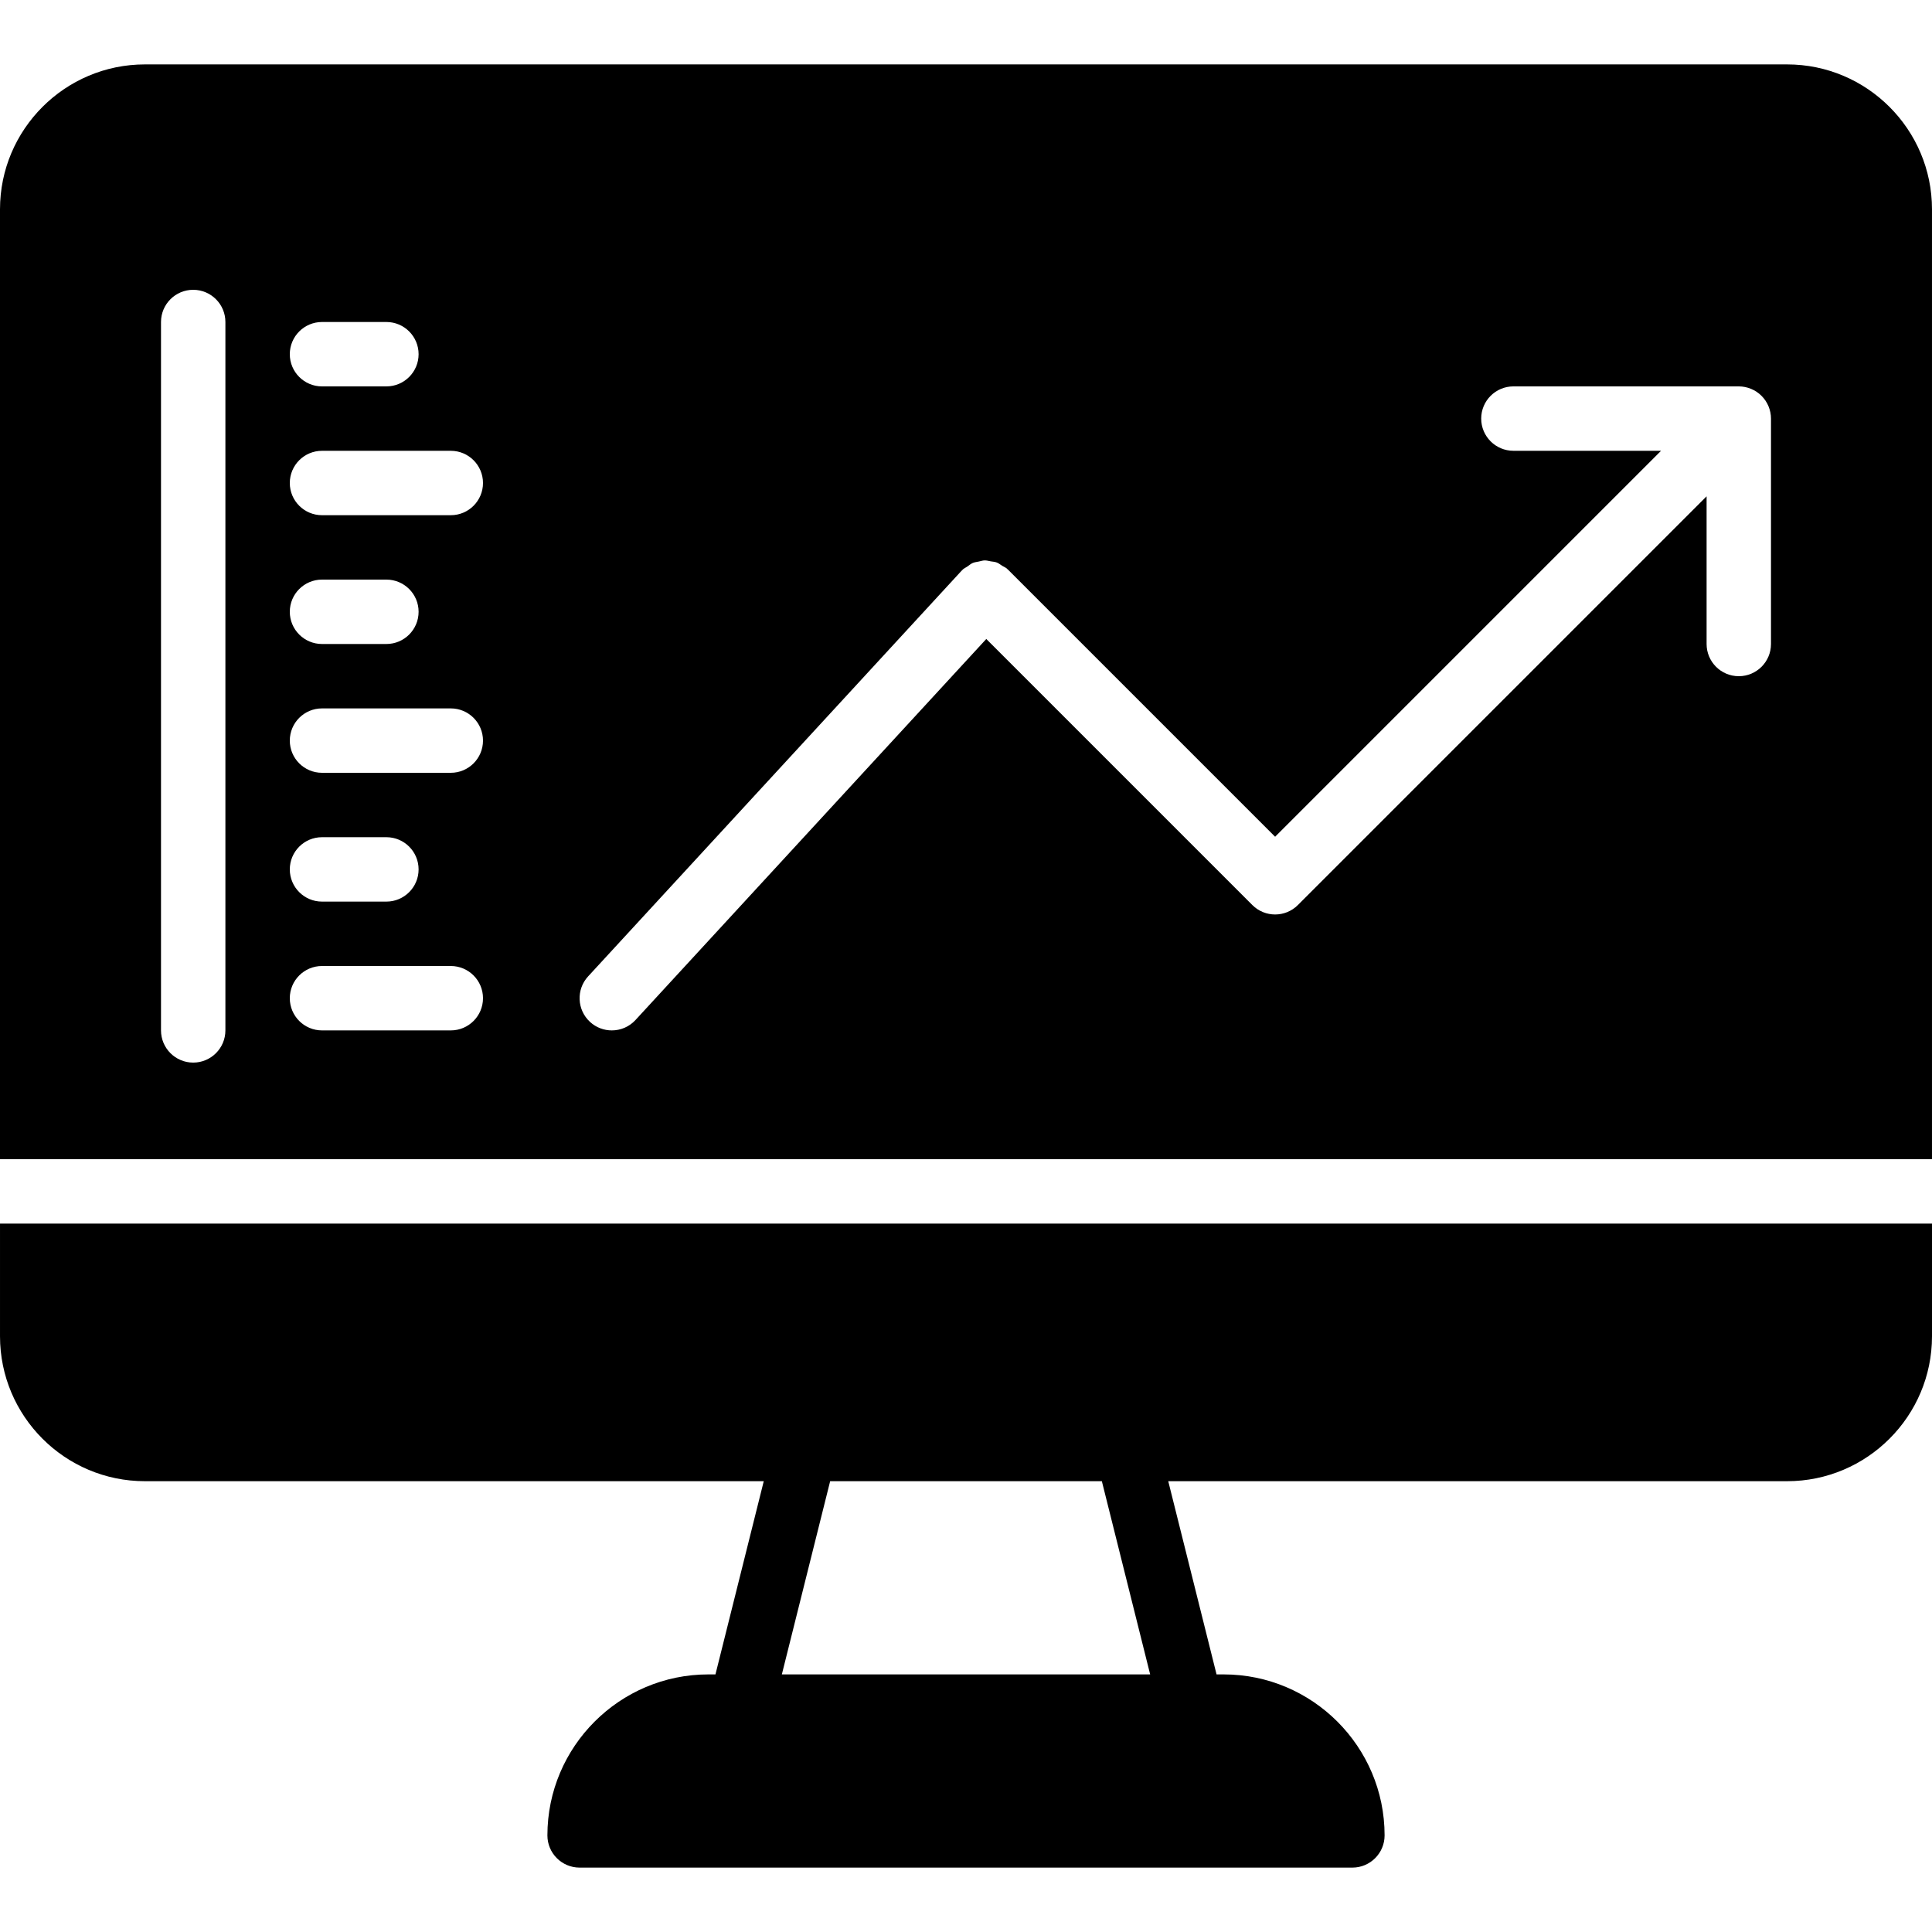
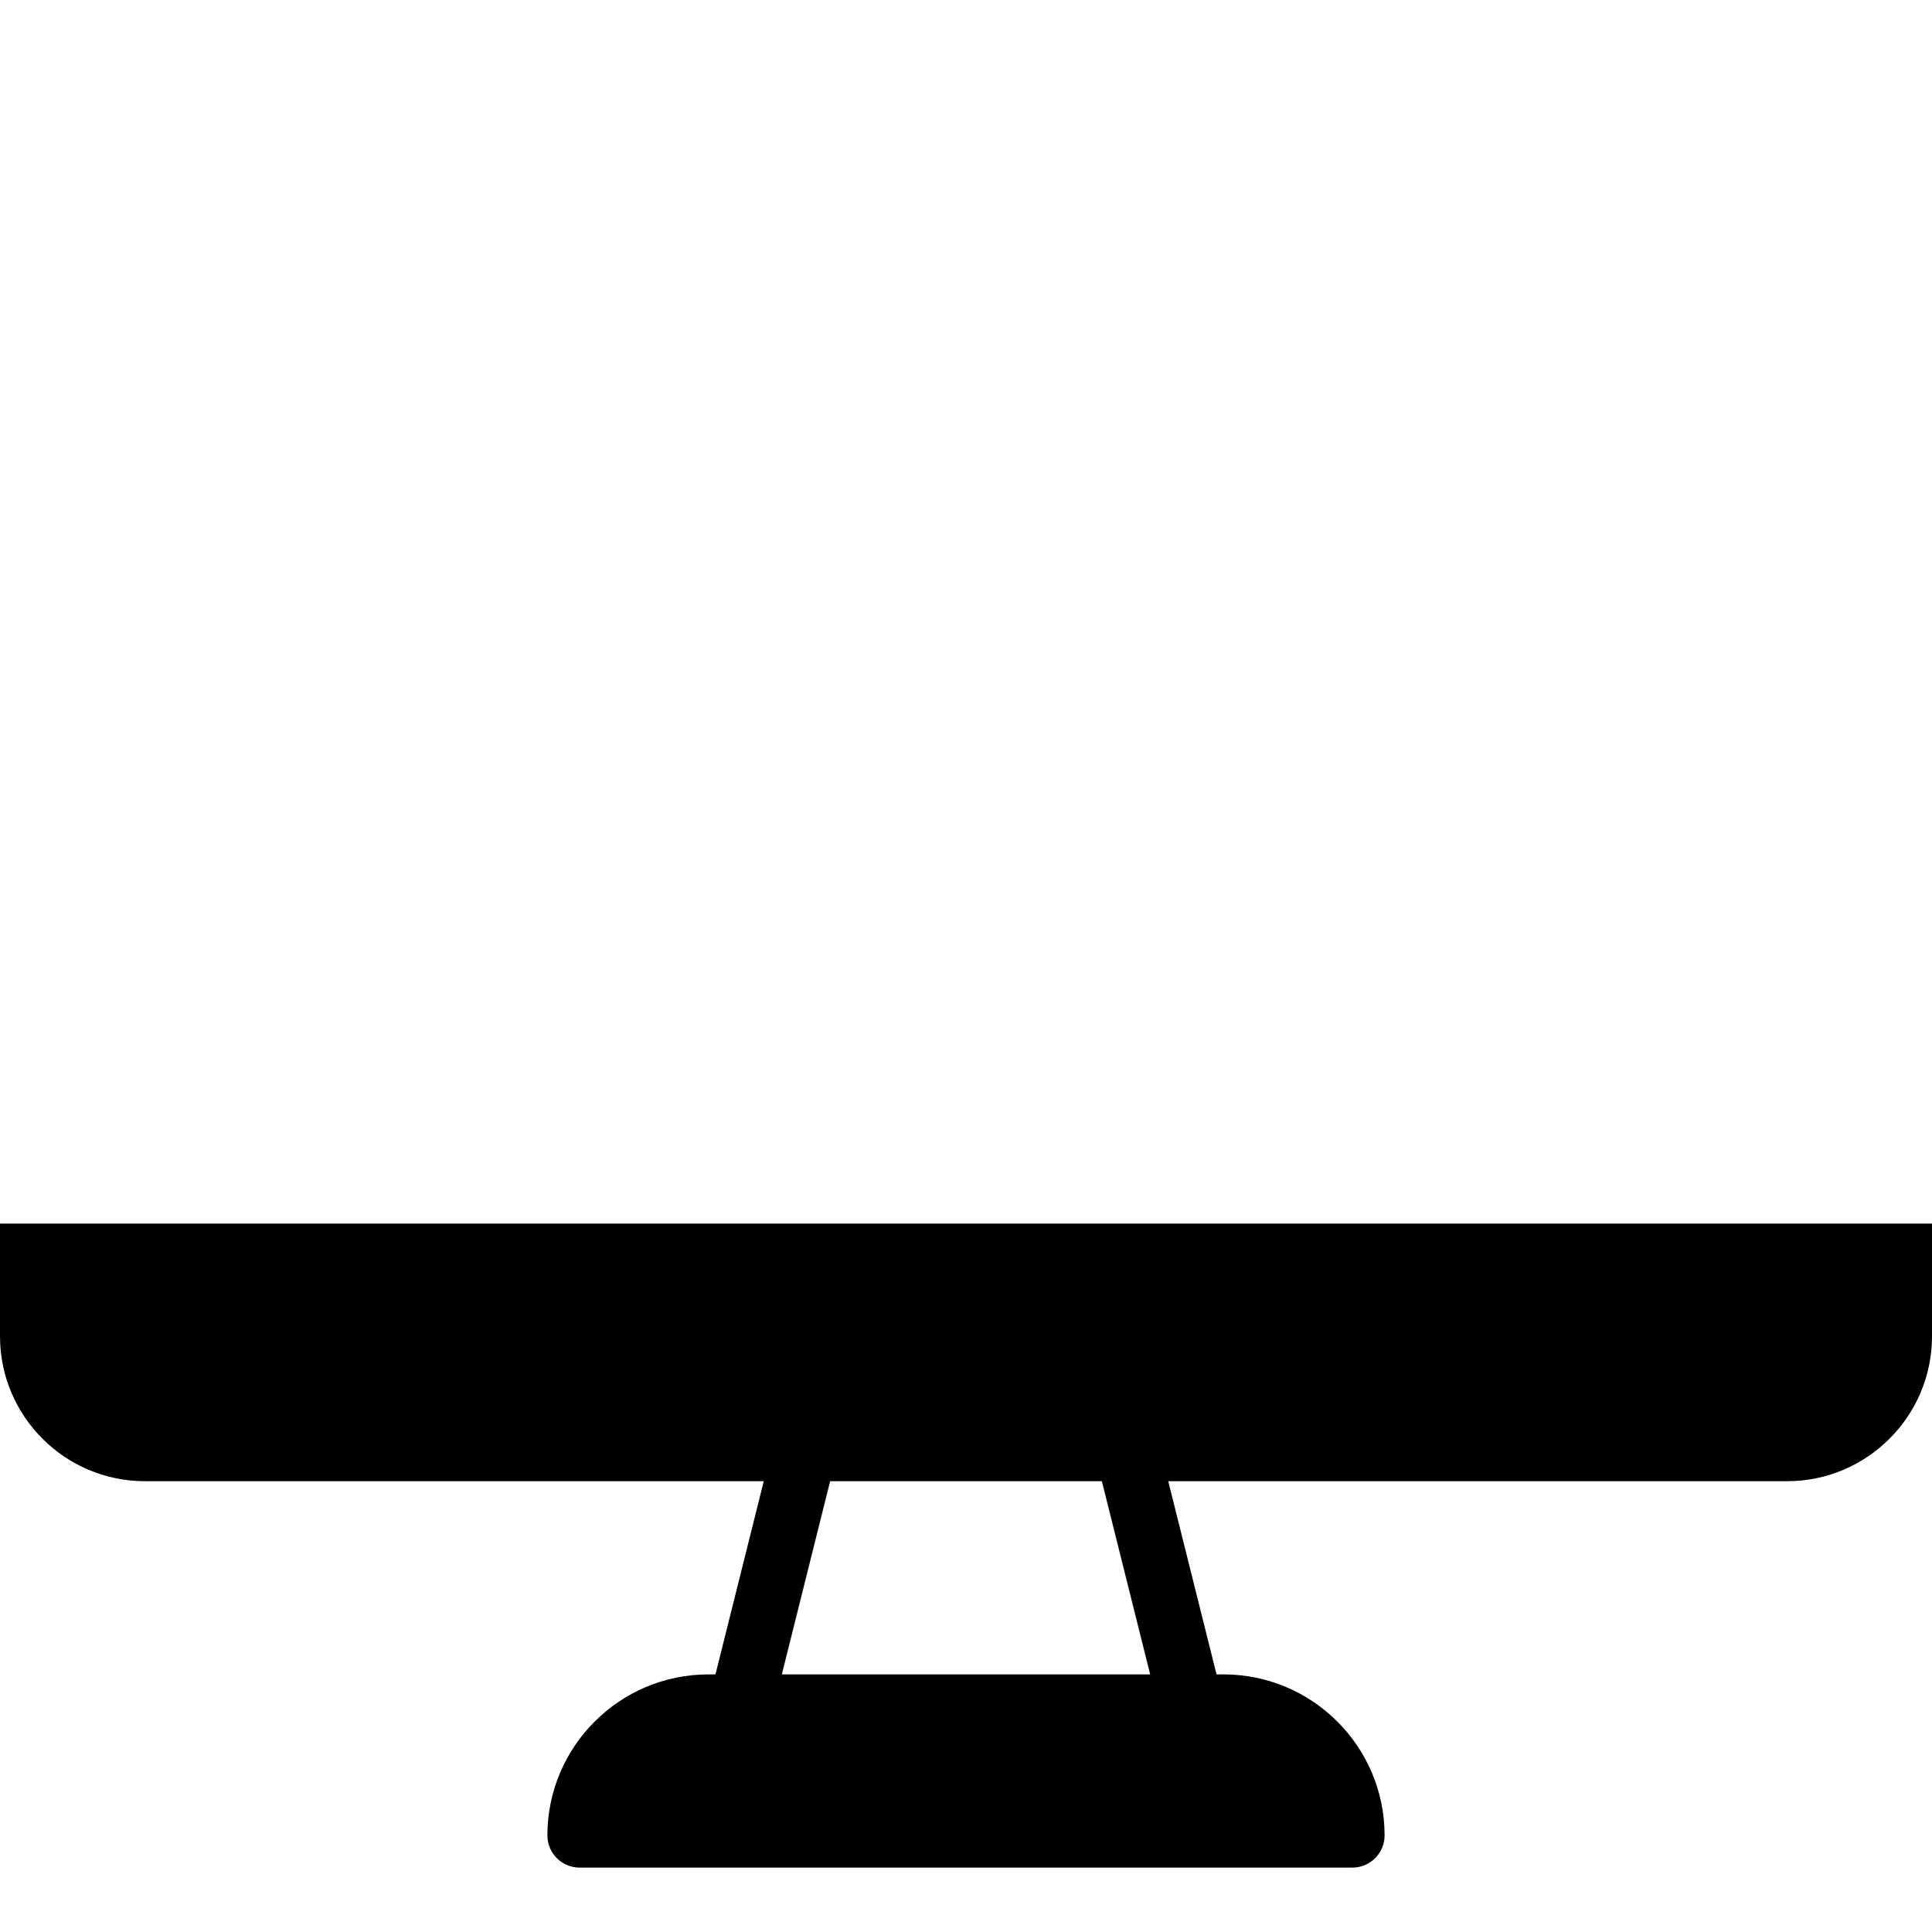
<svg xmlns="http://www.w3.org/2000/svg" version="1.1" id="Layer_1" x="0px" y="0px" viewBox="0 0 512.002 512.002" style="enable-background:new 0 0 512.002 512.002;" xml:space="preserve">
  <g>
    <g>
      <g>
-         <path d="M512,55.468c0-21.171-17.229-38.4-38.4-38.4H38.4c-21.171,0-38.4,17.229-38.4,38.4v251.733h512V55.468z M85.333,85.334     H102.4c4.71,0,8.533,3.823,8.533,8.533s-3.823,8.533-8.533,8.533H85.333c-4.71,0-8.533-3.823-8.533-8.533     S80.623,85.334,85.333,85.334z M59.733,273.068c0,4.71-3.823,8.533-8.533,8.533s-8.533-3.823-8.533-8.533V85.334     c0-4.71,3.823-8.533,8.533-8.533s8.533,3.823,8.533,8.533V273.068z M119.467,273.068H85.333c-4.71,0-8.533-3.823-8.533-8.533     s3.823-8.533,8.533-8.533h34.133c4.71,0,8.533,3.823,8.533,8.533S124.177,273.068,119.467,273.068z M76.8,230.401     c0-4.71,3.823-8.533,8.533-8.533H102.4c4.71,0,8.533,3.823,8.533,8.533c0,4.71-3.823,8.533-8.533,8.533H85.333     C80.623,238.934,76.8,235.111,76.8,230.401z M119.467,204.801H85.333c-4.71,0-8.533-3.823-8.533-8.533s3.823-8.533,8.533-8.533     h34.133c4.71,0,8.533,3.823,8.533,8.533S124.177,204.801,119.467,204.801z M76.8,162.134c0-4.71,3.823-8.533,8.533-8.533H102.4     c4.71,0,8.533,3.823,8.533,8.533c0,4.71-3.823,8.533-8.533,8.533H85.333C80.623,170.668,76.8,166.845,76.8,162.134z      M119.467,136.534H85.333c-4.71,0-8.533-3.823-8.533-8.533c0-4.71,3.823-8.533,8.533-8.533h34.133     c4.71,0,8.533,3.823,8.533,8.533C128,132.711,124.177,136.534,119.467,136.534z M469.333,170.668c0,4.71-3.823,8.533-8.533,8.533     s-8.533-3.823-8.533-8.533v-39.134L343.953,239.847c-1.664,1.664-3.849,2.5-6.033,2.5c-2.185,0-4.369-0.836-6.033-2.5     l-70.511-70.511l-92.962,100.975c-1.681,1.835-3.977,2.756-6.281,2.756c-2.065,0-4.139-0.742-5.777-2.253     c-3.465-3.191-3.695-8.593-0.503-12.058l98.987-107.52c0.043-0.051,0.111-0.068,0.154-0.111s0.051-0.102,0.094-0.145     c0.375-0.375,0.845-0.546,1.263-0.836c0.469-0.324,0.896-0.717,1.408-0.939c0.529-0.23,1.075-0.273,1.63-0.393     c0.521-0.102,1.024-0.29,1.553-0.299c0.555-0.008,1.084,0.154,1.621,0.247s1.075,0.111,1.587,0.307     c0.521,0.196,0.956,0.563,1.434,0.87c0.435,0.273,0.922,0.435,1.314,0.794c0.051,0.043,0.068,0.102,0.111,0.145     s0.102,0.06,0.145,0.102l70.767,70.767l102.281-102.281h-39.134c-4.71,0-8.533-3.823-8.533-8.533c0-4.71,3.823-8.533,8.533-8.533     H460.8c1.109,0,2.219,0.23,3.26,0.657c2.091,0.87,3.746,2.526,4.617,4.617c0.427,1.041,0.657,2.15,0.657,3.26V170.668z" />
        <path d="M0.002,324.268v29.867c0,21.171,17.22,38.4,38.4,38.4h164.002l-12.8,51.2h-1.869c-23.526,0-42.667,19.14-42.667,42.667     c0,4.71,3.823,8.533,8.533,8.533h204.8c4.71,0,8.533-3.823,8.533-8.533c0-23.526-19.14-42.667-42.667-42.667H322.4l-12.8-51.2     h164.002c21.171,0,38.4-17.229,38.4-38.4v-29.867H0.002z M207.2,443.734l12.8-51.2h72.004l12.8,51.2H207.2z" />
      </g>
    </g>
  </g>
  <g>
</g>
  <g>
</g>
  <g>
</g>
  <g>
</g>
  <g>
</g>
  <g>
</g>
  <g>
</g>
  <g>
</g>
  <g>
</g>
  <g>
</g>
  <g>
</g>
  <g>
</g>
  <g>
</g>
  <g>
</g>
  <g>
</g>
</svg>